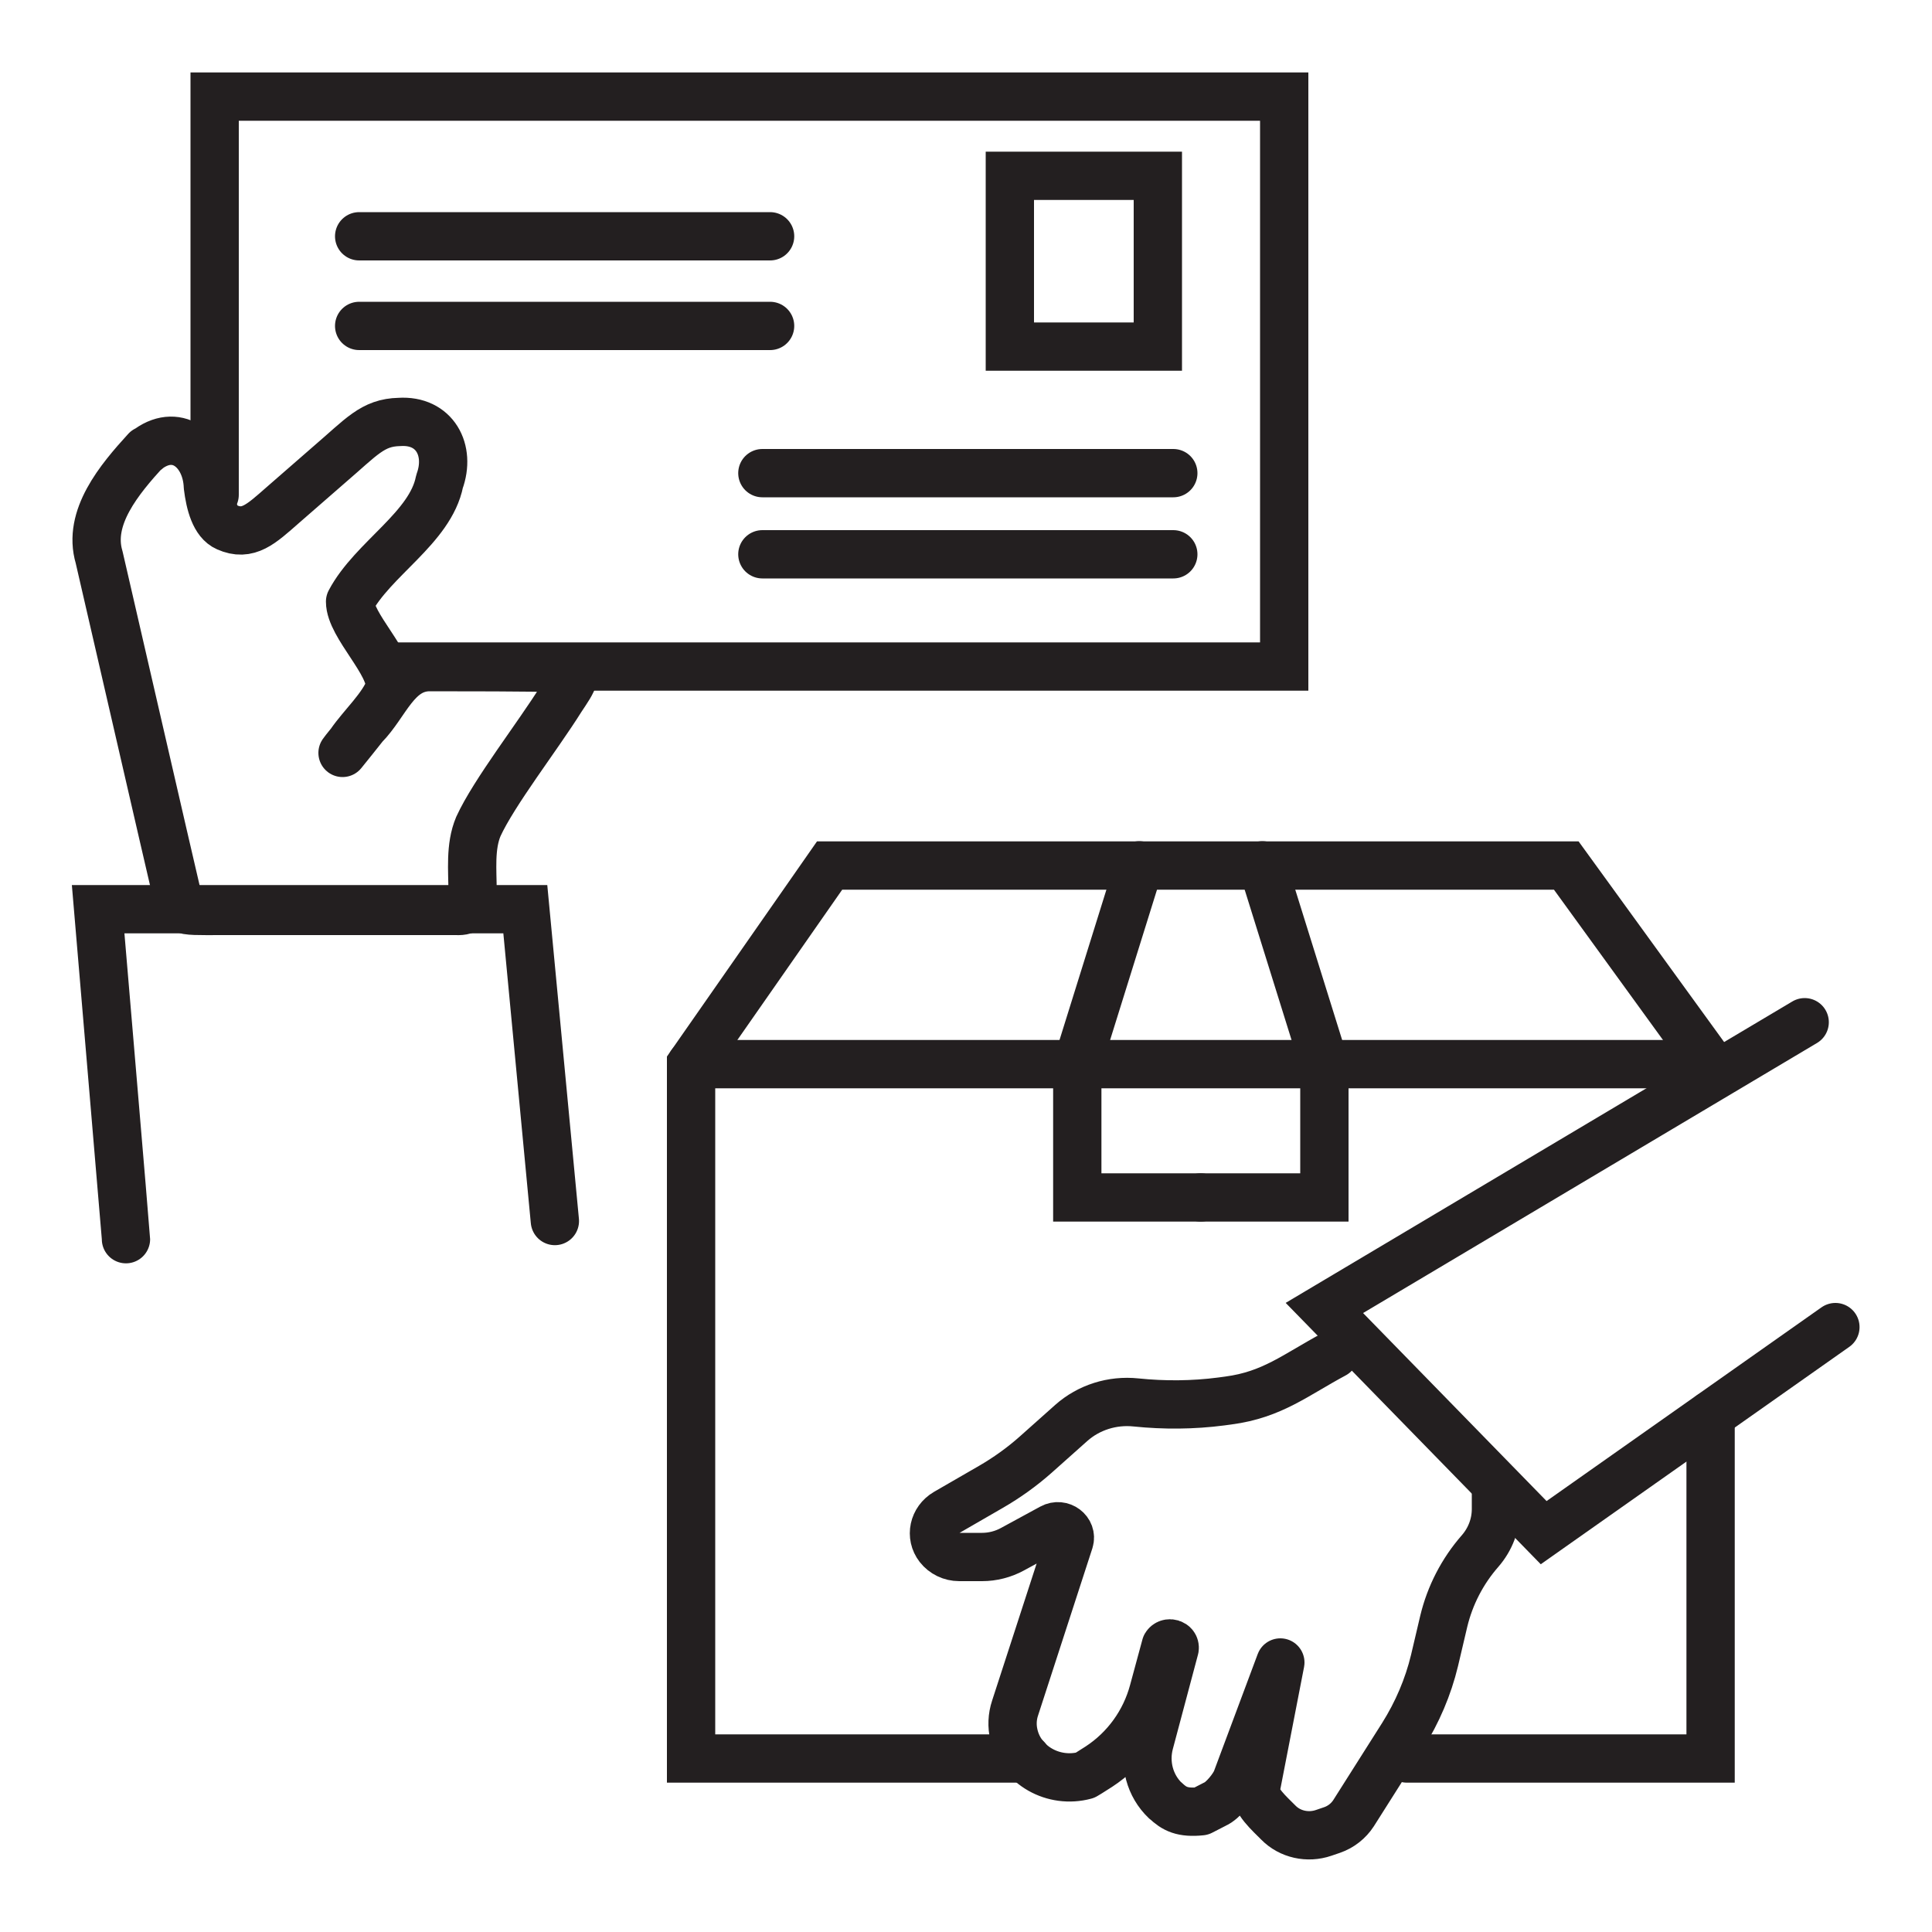
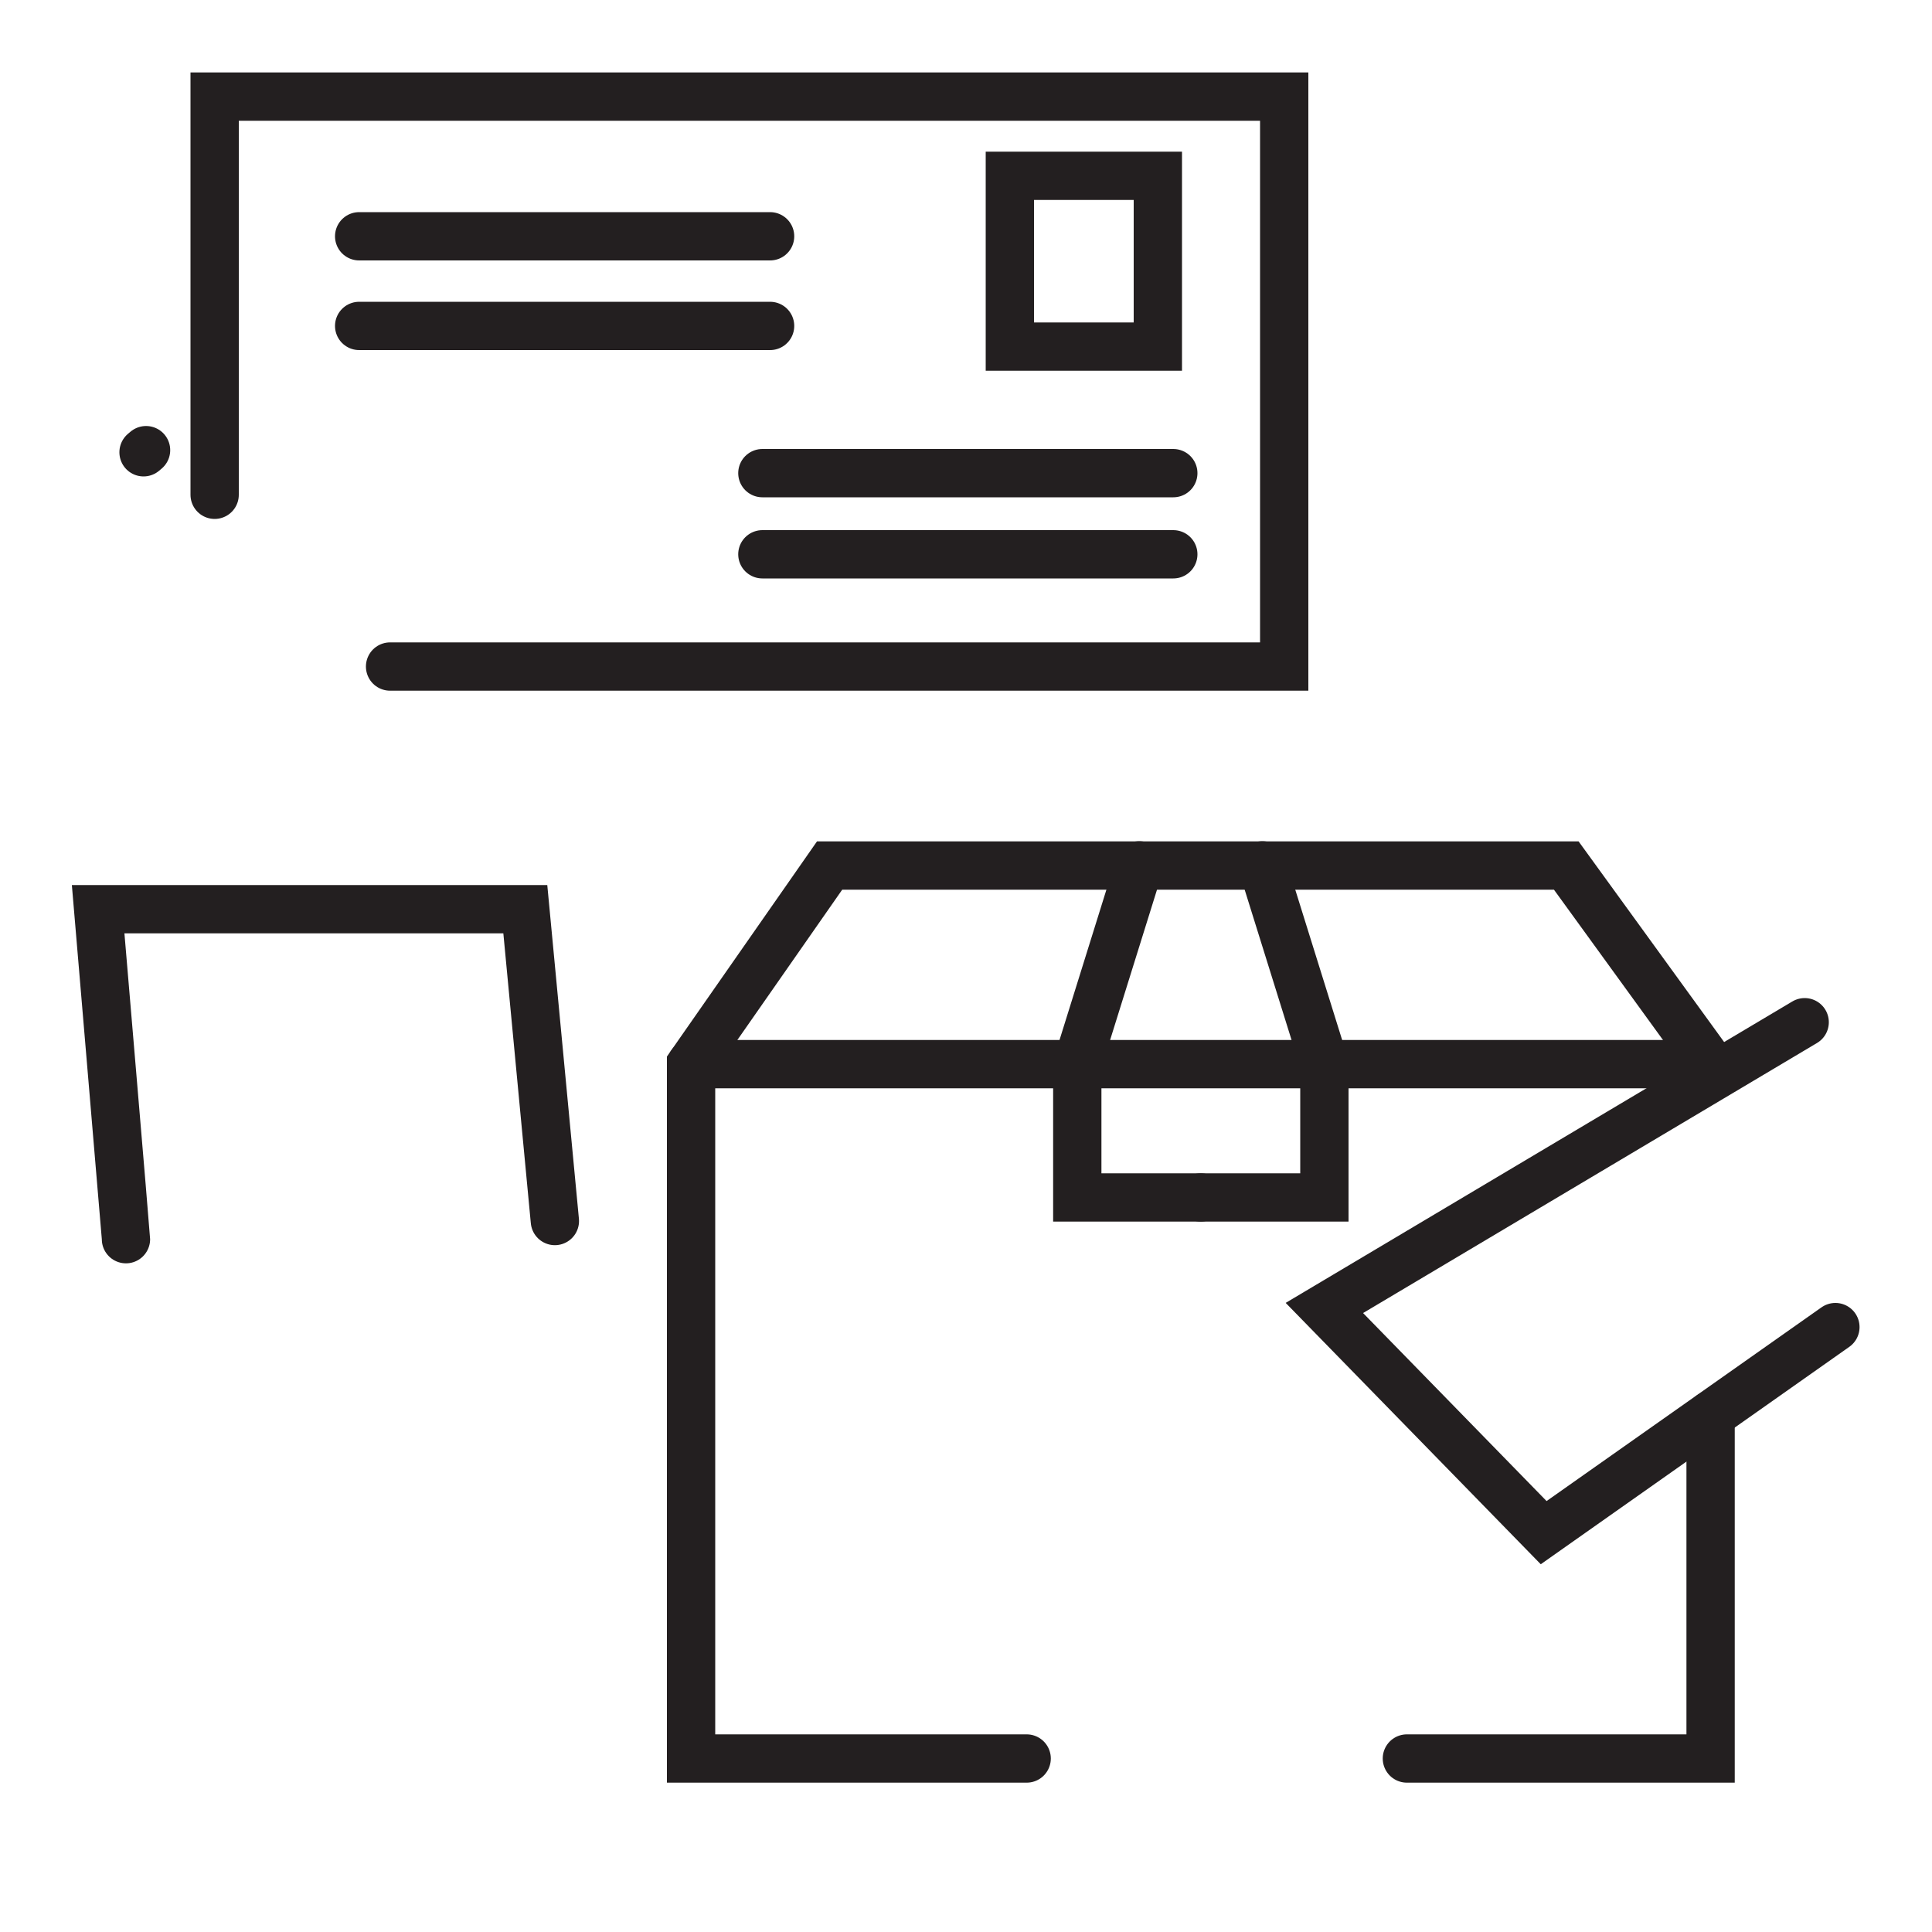
<svg xmlns="http://www.w3.org/2000/svg" id="Layer_1" data-name="Layer 1" viewBox="0 0 100 100">
  <defs>
    <style>
      .cls-1 {
        stroke-miterlimit: 10;
      }

      .cls-1, .cls-2 {
        fill: none;
        stroke: #231f20;
        stroke-linecap: round;
        stroke-width: 2.5px;
      }

      .cls-2 {
        stroke-linejoin: round;
      }
    </style>
  </defs>
  <g>
    <polyline class="cls-1" points="88.54 55.08 88.41 54.92 81.07 44.8 65.34 44.8 58.97 44.8 42.94 44.8 35.77 55.08 35.77 91.02 53.14 91.02" />
    <polyline class="cls-1" points="88.54 73.25 88.54 91.02 72.82 91.02" />
    <line class="cls-1" x1="35.77" y1="55.08" x2="88.54" y2="55.08" />
    <polyline class="cls-1" points="58.97 44.79 55.76 55.08 55.76 61.98 62.15 61.98" />
    <polyline class="cls-1" points="65.34 44.79 68.55 55.08 68.55 61.98 62.15 61.98" />
    <polyline class="cls-1" points="93.41 52.91 68.55 67.7 79.9 79.33 95 68.69" />
    <g>
      <polyline class="cls-1" points="20.19 34.5 66.47 34.5 66.47 5 11.11 5 11.11 25.61" />
      <rect class="cls-1" x="52.27" y="9.1" width="7.66" height="8.84" />
      <line class="cls-1" x1="18.59" y1="12.23" x2="39.86" y2="12.23" />
      <line class="cls-1" x1="18.59" y1="16.87" x2="39.86" y2="16.87" />
      <line class="cls-1" x1="39.46" y1="24.49" x2="60.73" y2="24.49" />
      <line class="cls-1" x1="39.46" y1="28.69" x2="60.73" y2="28.69" />
-       <path class="cls-2" d="M7.56,23.3c-1.38,1.51-3.04,3.49-2.43,5.54.64,2.76,3.55,15.43,4.08,17.68.1.33.14.52.49.59.4.07,1.37.03,2.82.04,3.5,0,9.27,0,11.08,0,.68.04.87-.28.86-1,0-1.09-.14-2.33.3-3.37.81-1.77,3.05-4.64,4.29-6.62.58-.88,1.13-1.58-.11-1.58-1.41-.05-5.17-.05-6.72-.05-1.72.02-2.25,1.91-3.37,3.04-.33.42-.86,1.08-1.12,1.4.02-.03.17-.23.41-.52.6-.88,1.67-1.84,2.04-2.85.11-1.26-2.06-3.22-2.06-4.46,1.17-2.22,4.16-3.82,4.63-6.22.59-1.61-.24-3.2-2.08-3.08-1.39.03-1.96.78-3.62,2.2-.78.68-1.65,1.44-2.41,2.1-1.13.99-1.8,1.64-2.9,1.15-.62-.27-.87-1.21-.98-2.11-.07-1.8-1.52-3.05-3.06-1.96l-.13.11Z" />
+       <path class="cls-2" d="M7.56,23.3l-.13.11Z" />
    </g>
    <path class="cls-1" d="M6.52,64.14c0-.1-1.44-17.08-1.44-17.08h22.11l1.53,16.14" />
  </g>
-   <path class="cls-2" d="M69.06,70.09h0c-2,1.07-3.2,2.1-5.48,2.4l-.37.05c-1.46.19-2.95.2-4.41.05h0c-1.23-.13-2.45.26-3.35,1.06l-1.84,1.64c-.71.63-1.49,1.19-2.32,1.67l-2.32,1.34c-.65.38-.83,1.2-.38,1.78h0c.25.32.64.51,1.06.51h1.18c.55,0,1.09-.14,1.57-.4l2.04-1.11c.49-.27,1.07.17.91.68l-2.81,8.65c-.15.45-.17.93-.06,1.39h0c.36,1.57,2.05,2.53,3.68,2.09h0s.34-.2.72-.45c1.39-.91,2.39-2.3,2.82-3.9l.64-2.36c.13-.22.5-.11.46.14l-1.3,4.88c-.29,1.07.01,2.23.82,3,0,0,0,0,.01,0h0c.45.43.87.65,1.84.55l.72-.37c.4-.17.98-.89,1.12-1.28l2.26-6.05-1.27,6.54c-.09.6.73,1.3,1.17,1.75h0c.6.61,1.52.81,2.34.53l.44-.15c.46-.16.85-.47,1.11-.87l2.54-4.01c.76-1.21,1.32-2.52,1.65-3.89l.48-2.04c.32-1.33.96-2.58,1.88-3.63h0c.53-.61.82-1.38.82-2.17v-.78" />
</svg>